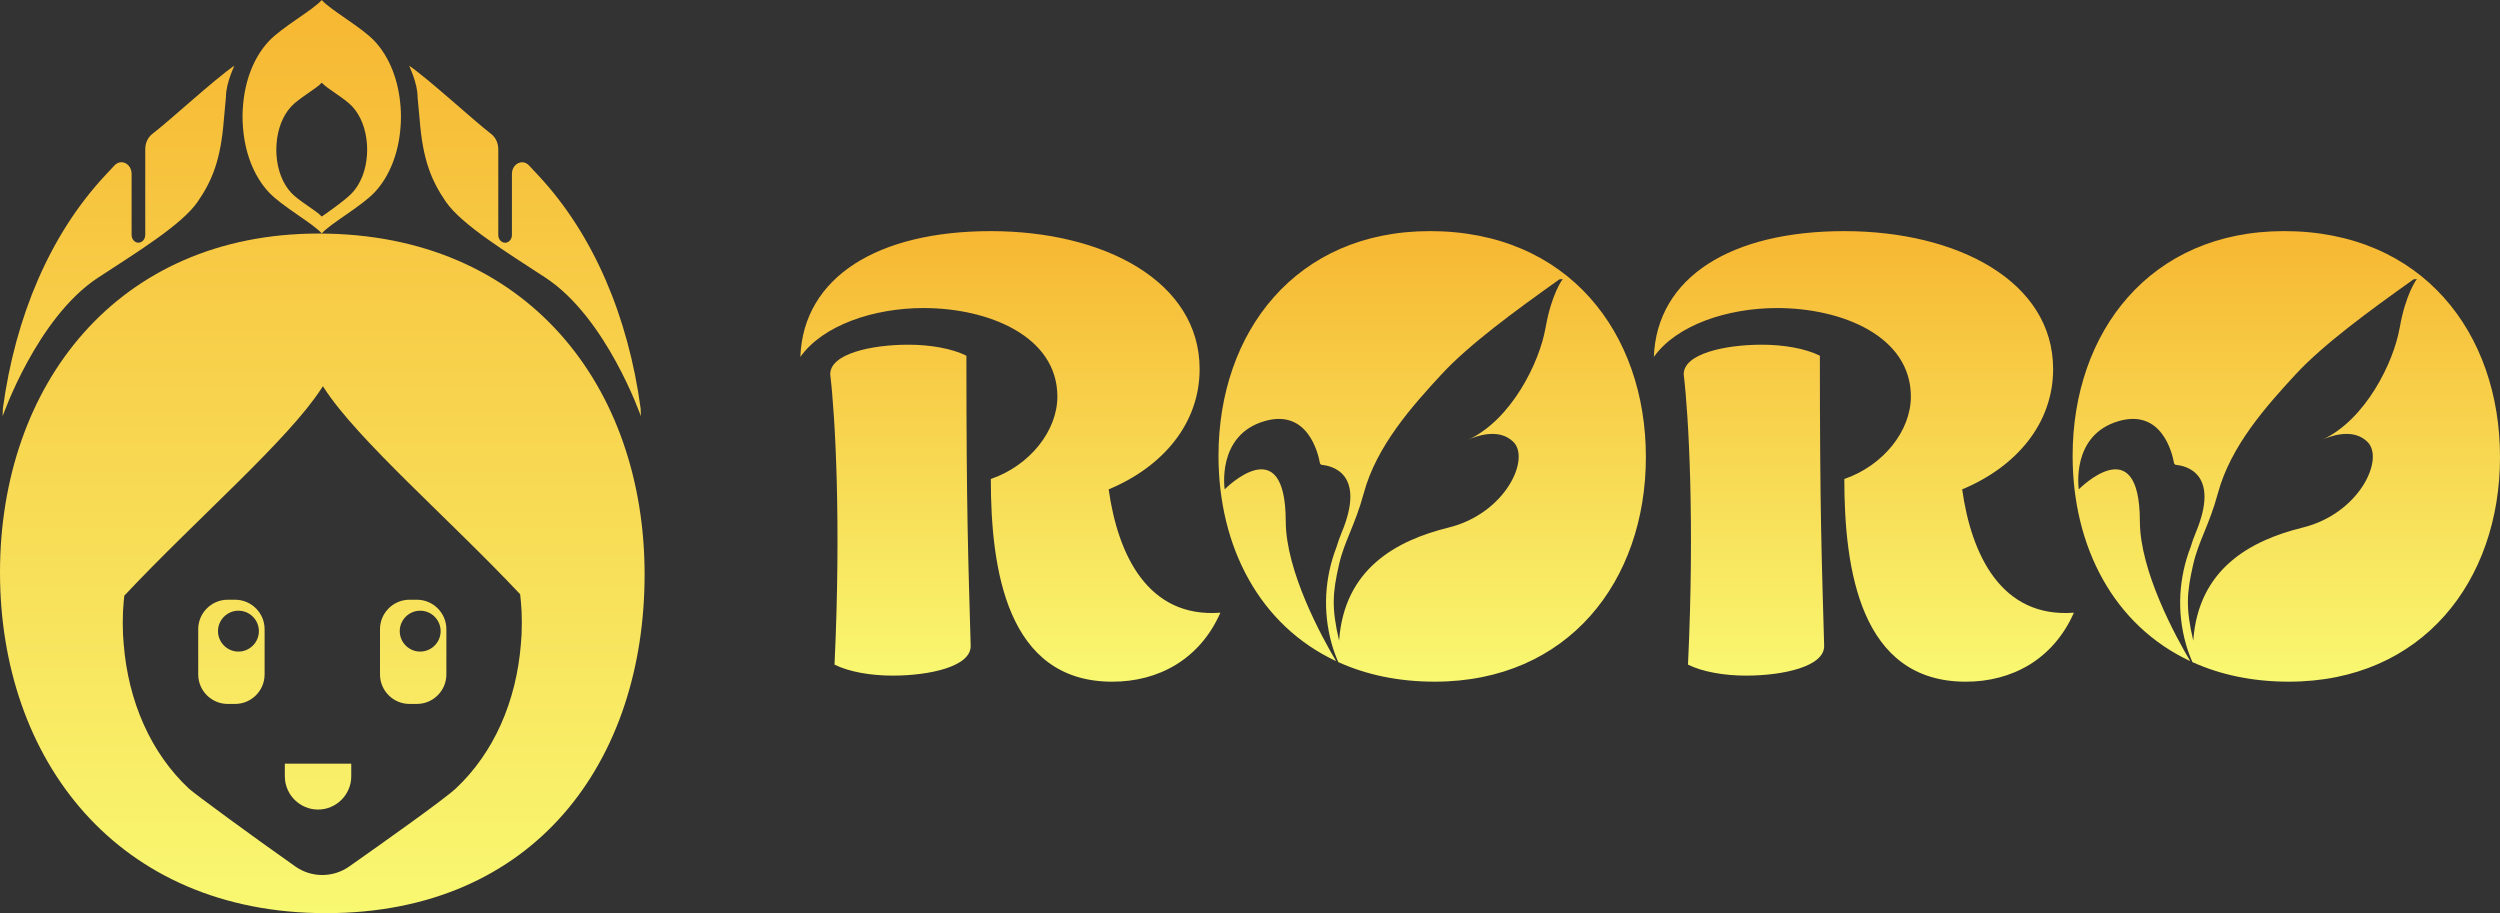
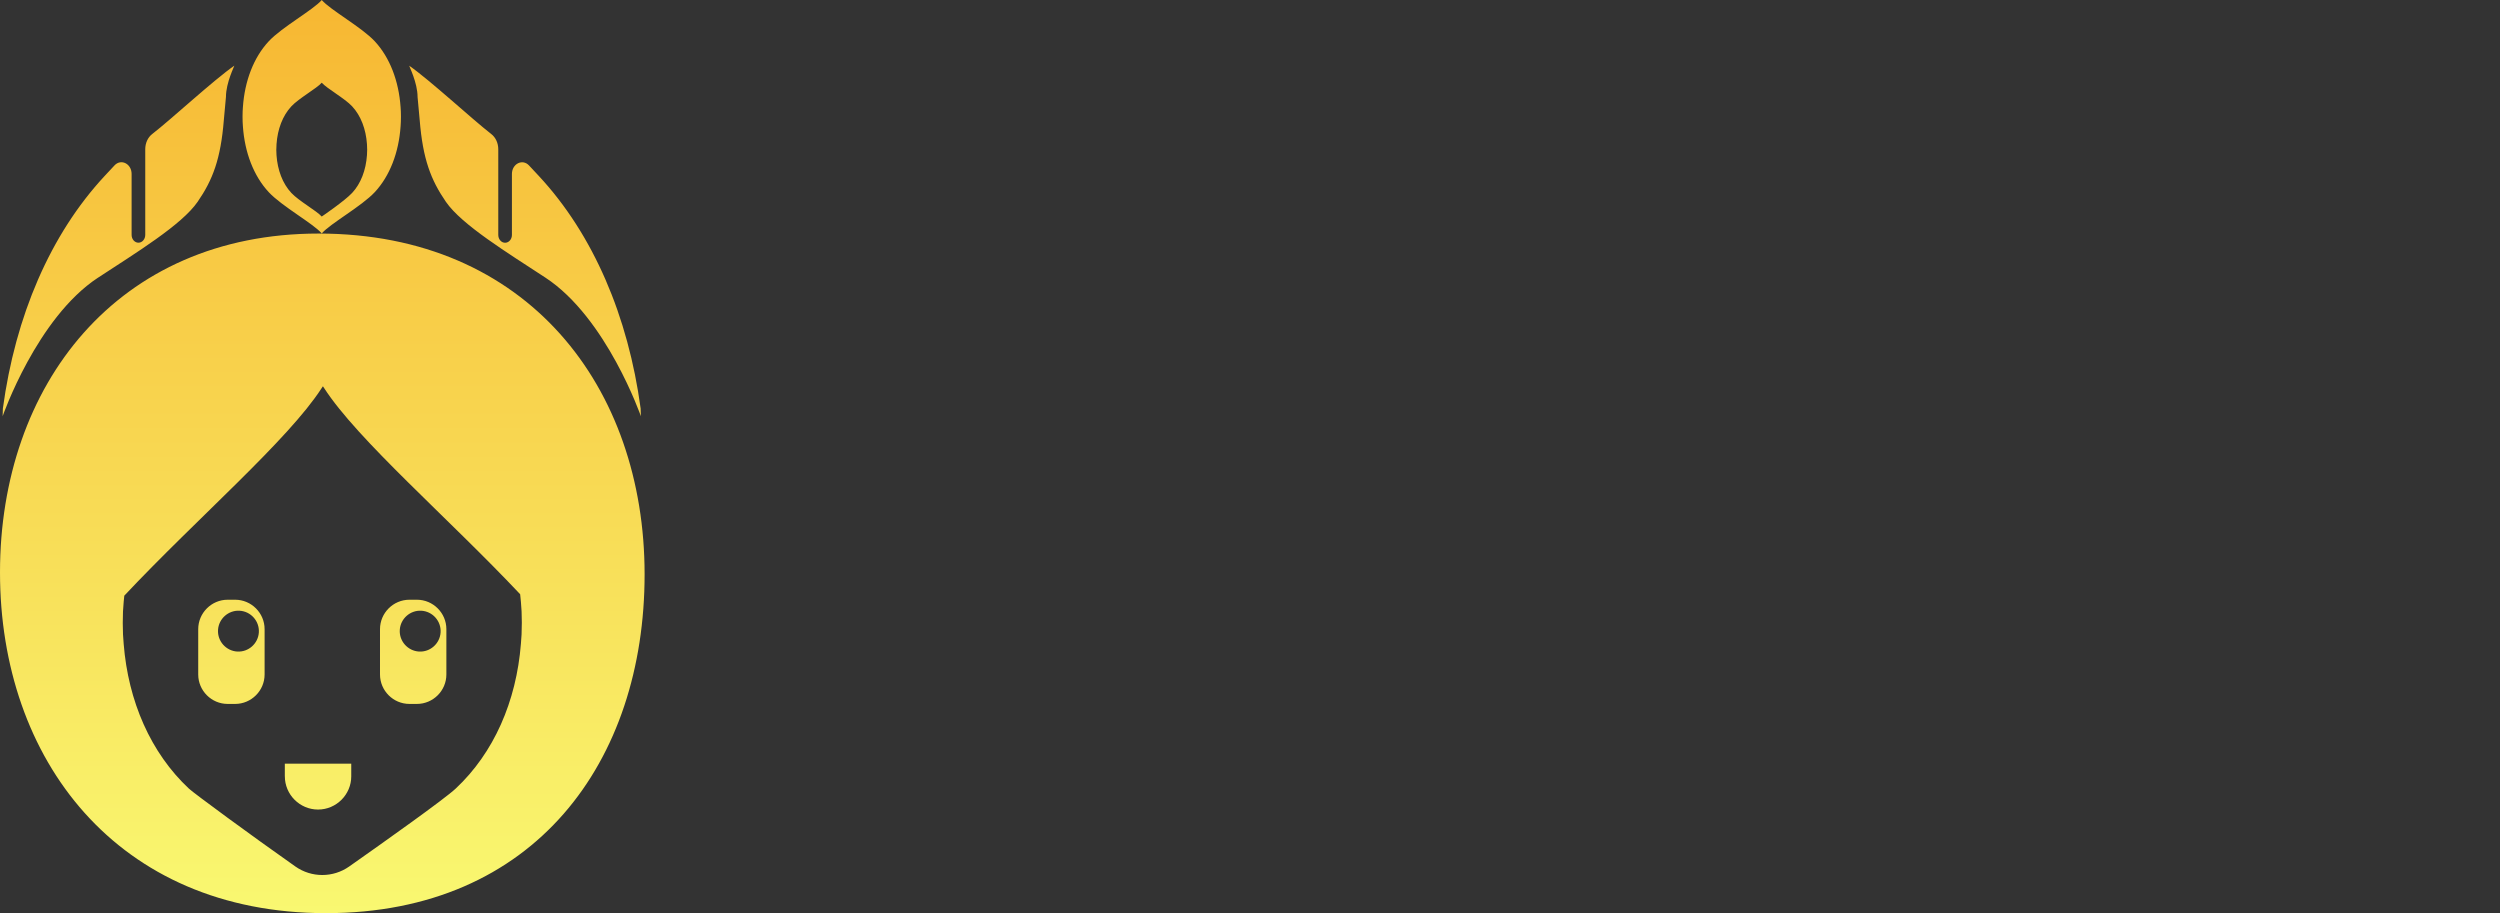
<svg xmlns="http://www.w3.org/2000/svg" xmlns:xlink="http://www.w3.org/1999/xlink" id="dark_bg" viewBox="0 0 1000 365.26">
  <rect x="0" y="0" width="1000" height="365.26" fill="#333333" stroke="none" />
  <defs>
    <style>.cls-1{fill:url(#linear-gradient-2);}.cls-2{fill:url(#linear-gradient);}</style>
    <linearGradient id="linear-gradient" x1="660.07" y1="272.68" x2="660.07" y2="92.45" gradientUnits="userSpaceOnUse">
      <stop offset="0" stop-color="#f9f871" />
      <stop offset="1" stop-color="#f7b732" />
    </linearGradient>
    <linearGradient id="linear-gradient-2" x1="128.92" y1="365.26" x2="128.92" y2="0" xlink:href="#linear-gradient" />
  </defs>
-   <path class="cls-2" d="M571.9,92.45c-53.48,0-84.5,40.29-84.5,89.87,0,36.55,16.55,67.87,47.04,82.13-5.69-9.6-20.11-35.9-20.14-55.92-.06-37.53-24.43-12.8-24.43-12.8,0,0-3.35-21.69,15.97-27.29,17.21-4.99,21.4,12.79,22.11,16.73.08.44.44.76.89.8,3.55.33,17.8,3.14,7.82,27.07-.82,1.97-1.51,3.94-2.1,5.9-4.6,11.92-5.59,25.34-1.88,38.58.71,2.54,1.61,4.97,2.63,7.32,11.08,5.02,23.96,7.83,38.54,7.83,53.48,0,84.5-40.29,84.5-89.87s-31.02-90.36-86.45-90.36ZM618.19,131.23c-2.38,13.73-13.66,36.7-30.87,44.64,2.5-1.16,12.09-5.02,18.04.9,6.87,6.85-3.29,28.67-25.91,34.25-21.17,5.22-41.78,16.63-43.81,45.24-3.06-13.06-2.65-19.05-.01-30.55,2.15-9.35,6.41-15.62,9.87-28.42,5.11-18.94,19.41-34.89,31.12-47.57,10.9-11.8,29.19-25.22,47.14-37.98.44-.03.89-.11,1.33-.13,0,0-4.48,5.72-6.89,19.62ZM443.46,195.75c21.73-9.04,36.39-26.37,36.39-48.11,0-35.17-38.34-55.19-83.52-55.19s-74.97,18.32-76.19,50.31c9.04-12.7,29.31-19.54,49.33-19.54,25.89,0,53.48,11.23,53.48,35.41,0,13.68-10.99,27.6-26.62,32.97,0,36.14,6.35,81.08,48.6,81.08,18.32,0,34.92-8.79,43.23-27.6-29.06,2.2-41.03-23.2-44.69-49.33ZM363.36,137.88c-14.9,0-31.5,3.66-31.26,11.97,1.95,16.12,4.4,58.85,1.71,116,5.86,2.93,14.65,4.4,23.2,4.4,14.9,0,31.5-3.66,31.26-11.97-.98-35.41-1.71-52.99-1.71-116-5.86-2.93-14.65-4.4-23.2-4.4ZM913.55,92.45c-53.48,0-84.5,40.29-84.5,89.87,0,36.55,16.55,67.87,47.04,82.13-5.69-9.6-20.11-35.9-20.14-55.92-.06-37.53-24.43-12.8-24.43-12.8,0,0-3.35-21.69,15.97-27.29,17.21-4.99,21.4,12.79,22.11,16.73.08.44.44.76.89.8,3.55.33,17.8,3.14,7.82,27.07-.82,1.97-1.51,3.94-2.1,5.9-4.6,11.92-5.59,25.34-1.88,38.58.71,2.54,1.61,4.97,2.63,7.32,11.08,5.02,23.96,7.83,38.54,7.83,53.48,0,84.5-40.29,84.5-89.87s-31.02-90.36-86.45-90.36ZM959.84,131.23c-2.38,13.73-13.66,36.7-30.87,44.64,2.5-1.16,12.09-5.02,18.04.9,6.87,6.85-3.29,28.67-25.91,34.25-21.17,5.22-41.78,16.63-43.8,45.24-3.06-13.06-2.65-19.05-.01-30.55,2.15-9.35,6.41-15.62,9.87-28.42,5.11-18.94,19.41-34.89,31.12-47.57,10.9-11.8,29.19-25.22,47.14-37.98.44-.03.89-.11,1.33-.13,0,0-4.48,5.72-6.89,19.62ZM784.86,195.75c21.73-9.04,36.39-26.37,36.39-48.11,0-35.17-38.34-55.19-83.52-55.19s-74.97,18.32-76.19,50.31c9.04-12.7,29.3-19.54,49.33-19.54,25.89,0,53.48,11.23,53.48,35.41,0,13.68-10.99,27.6-26.62,32.97,0,36.14,6.35,81.08,48.6,81.08,18.32,0,34.92-8.79,43.23-27.6-29.06,2.2-41.03-23.2-44.69-49.33ZM704.75,137.88c-14.9,0-31.5,3.66-31.26,11.97,1.95,16.12,4.4,58.85,1.71,116,5.86,2.93,14.65,4.4,23.2,4.4,14.9,0,31.5-3.66,31.26-11.97-.98-35.41-1.71-52.99-1.71-116-5.86-2.93-14.65-4.4-23.2-4.4Z" />
  <path class="cls-1" d="M167.87,47.94c1.26,15.72,4.49,24.05,10.48,32.77,6.34,9.22,24.63,20.38,39.84,30.36,24.49,16.06,38.16,55.42,38.16,55.42,0,0-.01-1.1-.09-3.08-4.97-36.83-18.91-69.59-40.75-93.05l-3.9-4.18c-2.6-2.79-6.84-.67-6.84,3.41v24.38c0,1.73-1.22,3.13-2.73,3.13s-2.73-1.4-2.73-3.13v-34.28c0-2.42-1.03-4.69-2.77-6.05-7.65-5.93-24.51-21.55-32.86-27.36-.14,0,3.35,6.74,3.35,12.52l.84,9.16ZM39.22,111.07c15.21-9.97,33.5-21.14,39.84-30.36,6-8.72,9.23-17.05,10.48-32.77l.84-9.16c0-5.78,3.49-12.52,3.35-12.52-8.36,5.81-25.21,21.44-32.86,27.36-1.75,1.35-2.77,3.63-2.77,6.05v34.28c0,1.73-1.22,3.13-2.73,3.13s-2.73-1.4-2.73-3.13v-24.38c0-4.08-4.24-6.2-6.84-3.41l-3.9,4.18C20.06,93.81,6.13,126.57,1.15,163.4c-.08,1.98-.09,3.08-.09,3.08,0,0,13.66-39.35,38.16-55.42ZM97.16,50.5c.71,10.46,4.29,19.86,10.33,26.36,5.27,5.66,17.74,12.51,21.2,16.5v.03s0,0,.01-.01c0,0,0,0,.01.01v-.03c3.46-3.98,15.93-10.84,21.2-16.5,6.04-6.49,9.62-15.89,10.33-26.36.09-1.06.14-2.28.14-3.69,0-.04,0-.08,0-.12s0-.08,0-.12c0-1.41-.05-2.63-.14-3.69-.72-10.46-4.29-19.86-10.33-26.36-5.27-5.66-17.74-12.51-21.2-16.5v-.03s0,0-.01.01c0,0,0,0-.01-.01v.03c-3.46,3.98-15.92,10.83-21.2,16.5-6.04,6.49-9.62,15.89-10.33,26.36-.09,1.06-.14,2.28-.14,3.69,0,.04,0,.08,0,.12s0,.08,0,.12c0,1.41.05,2.63.14,3.69ZM110.53,59.78c0-.81.03-1.51.08-2.12.41-6,2.46-11.4,5.93-15.12,3.02-3.25,10.18-7.18,12.16-9.46v-.02s0,0,0,0c0,0,0,0,0,0v.02c1.98,2.28,9.14,6.22,12.16,9.46,3.47,3.72,5.52,9.12,5.93,15.12.05.61.08,1.31.08,2.12,0,.02,0,.04,0,.07s0,.04,0,.07c0,.81-.03,1.51-.08,2.12-.41,6-2.46,11.4-5.93,15.12-3.02,3.25-12.17,9.46-12.17,9.46-1.98-2.28-9.14-6.22-12.16-9.46-3.47-3.72-5.52-9.12-5.93-15.12-.05-.61-.08-1.31-.08-2.12,0-.02,0-.04,0-.07s0-.04,0-.07ZM127.45,93.42C46.78,93.42,0,154.19,0,228.97s46.78,136.29,130.39,136.29,127.45-60.78,127.45-135.55S211.06,93.42,127.45,93.42ZM208.72,249.41c0,3.1-.12,5.79-.36,8.12-1.81,22.99-10.83,43.65-26.09,57.91-4.55,4.25-28.36,21.15-42.59,31.16-6.46,4.54-15.07,4.54-21.53,0-17.82-12.53-40.61-29.3-42.59-31.16-15.26-14.27-24.28-34.93-26.09-57.91-.23-2.33-.36-5.02-.36-8.12,0-.09,0-.17,0-.25,0-.09,0-.17,0-.25,0-3.1.12-5.79.36-8.12.07-.85.16-1.68.25-2.52,29.07-30.93,65.53-62.21,78.99-83.09l.46-.67.45.67c13.37,20.75,49.46,51.77,78.44,82.51.11,1.03.22,2.06.31,3.1.23,2.33.36,5.02.36,8.12,0,.09,0,.17,0,.25s0,.17,0,.25ZM94.06,239.89h-2.99c-6.48,0-11.78,5.3-11.78,11.78v18.12c0,6.48,5.3,11.78,11.78,11.78h2.99c6.48,0,11.78-5.3,11.78-11.78v-18.12c0-6.48-5.3-11.78-11.78-11.78ZM103.54,252.94h0c-.27,4.49-4.16,7.95-8.65,7.68-4.49-.27-7.95-4.16-7.68-8.65.27-4.49,4.16-7.95,8.65-7.68,4.49.27,7.95,4.16,7.68,8.65ZM113.94,310.54c0,7.31,5.98,13.28,13.28,13.28s13.28-5.98,13.28-13.28v-5.08h-26.57v5.08ZM166.77,239.89h-2.99c-6.48,0-11.78,5.3-11.78,11.78v18.12c0,6.48,5.3,11.78,11.78,11.78h2.99c6.48,0,11.78-5.3,11.78-11.78v-18.12c0-6.48-5.3-11.78-11.78-11.78ZM176.24,252.94h0c-.27,4.49-4.16,7.95-8.65,7.68-4.49-.27-7.95-4.16-7.68-8.65.27-4.49,4.16-7.95,8.65-7.68,4.49.27,7.95,4.16,7.68,8.65Z" />
</svg>